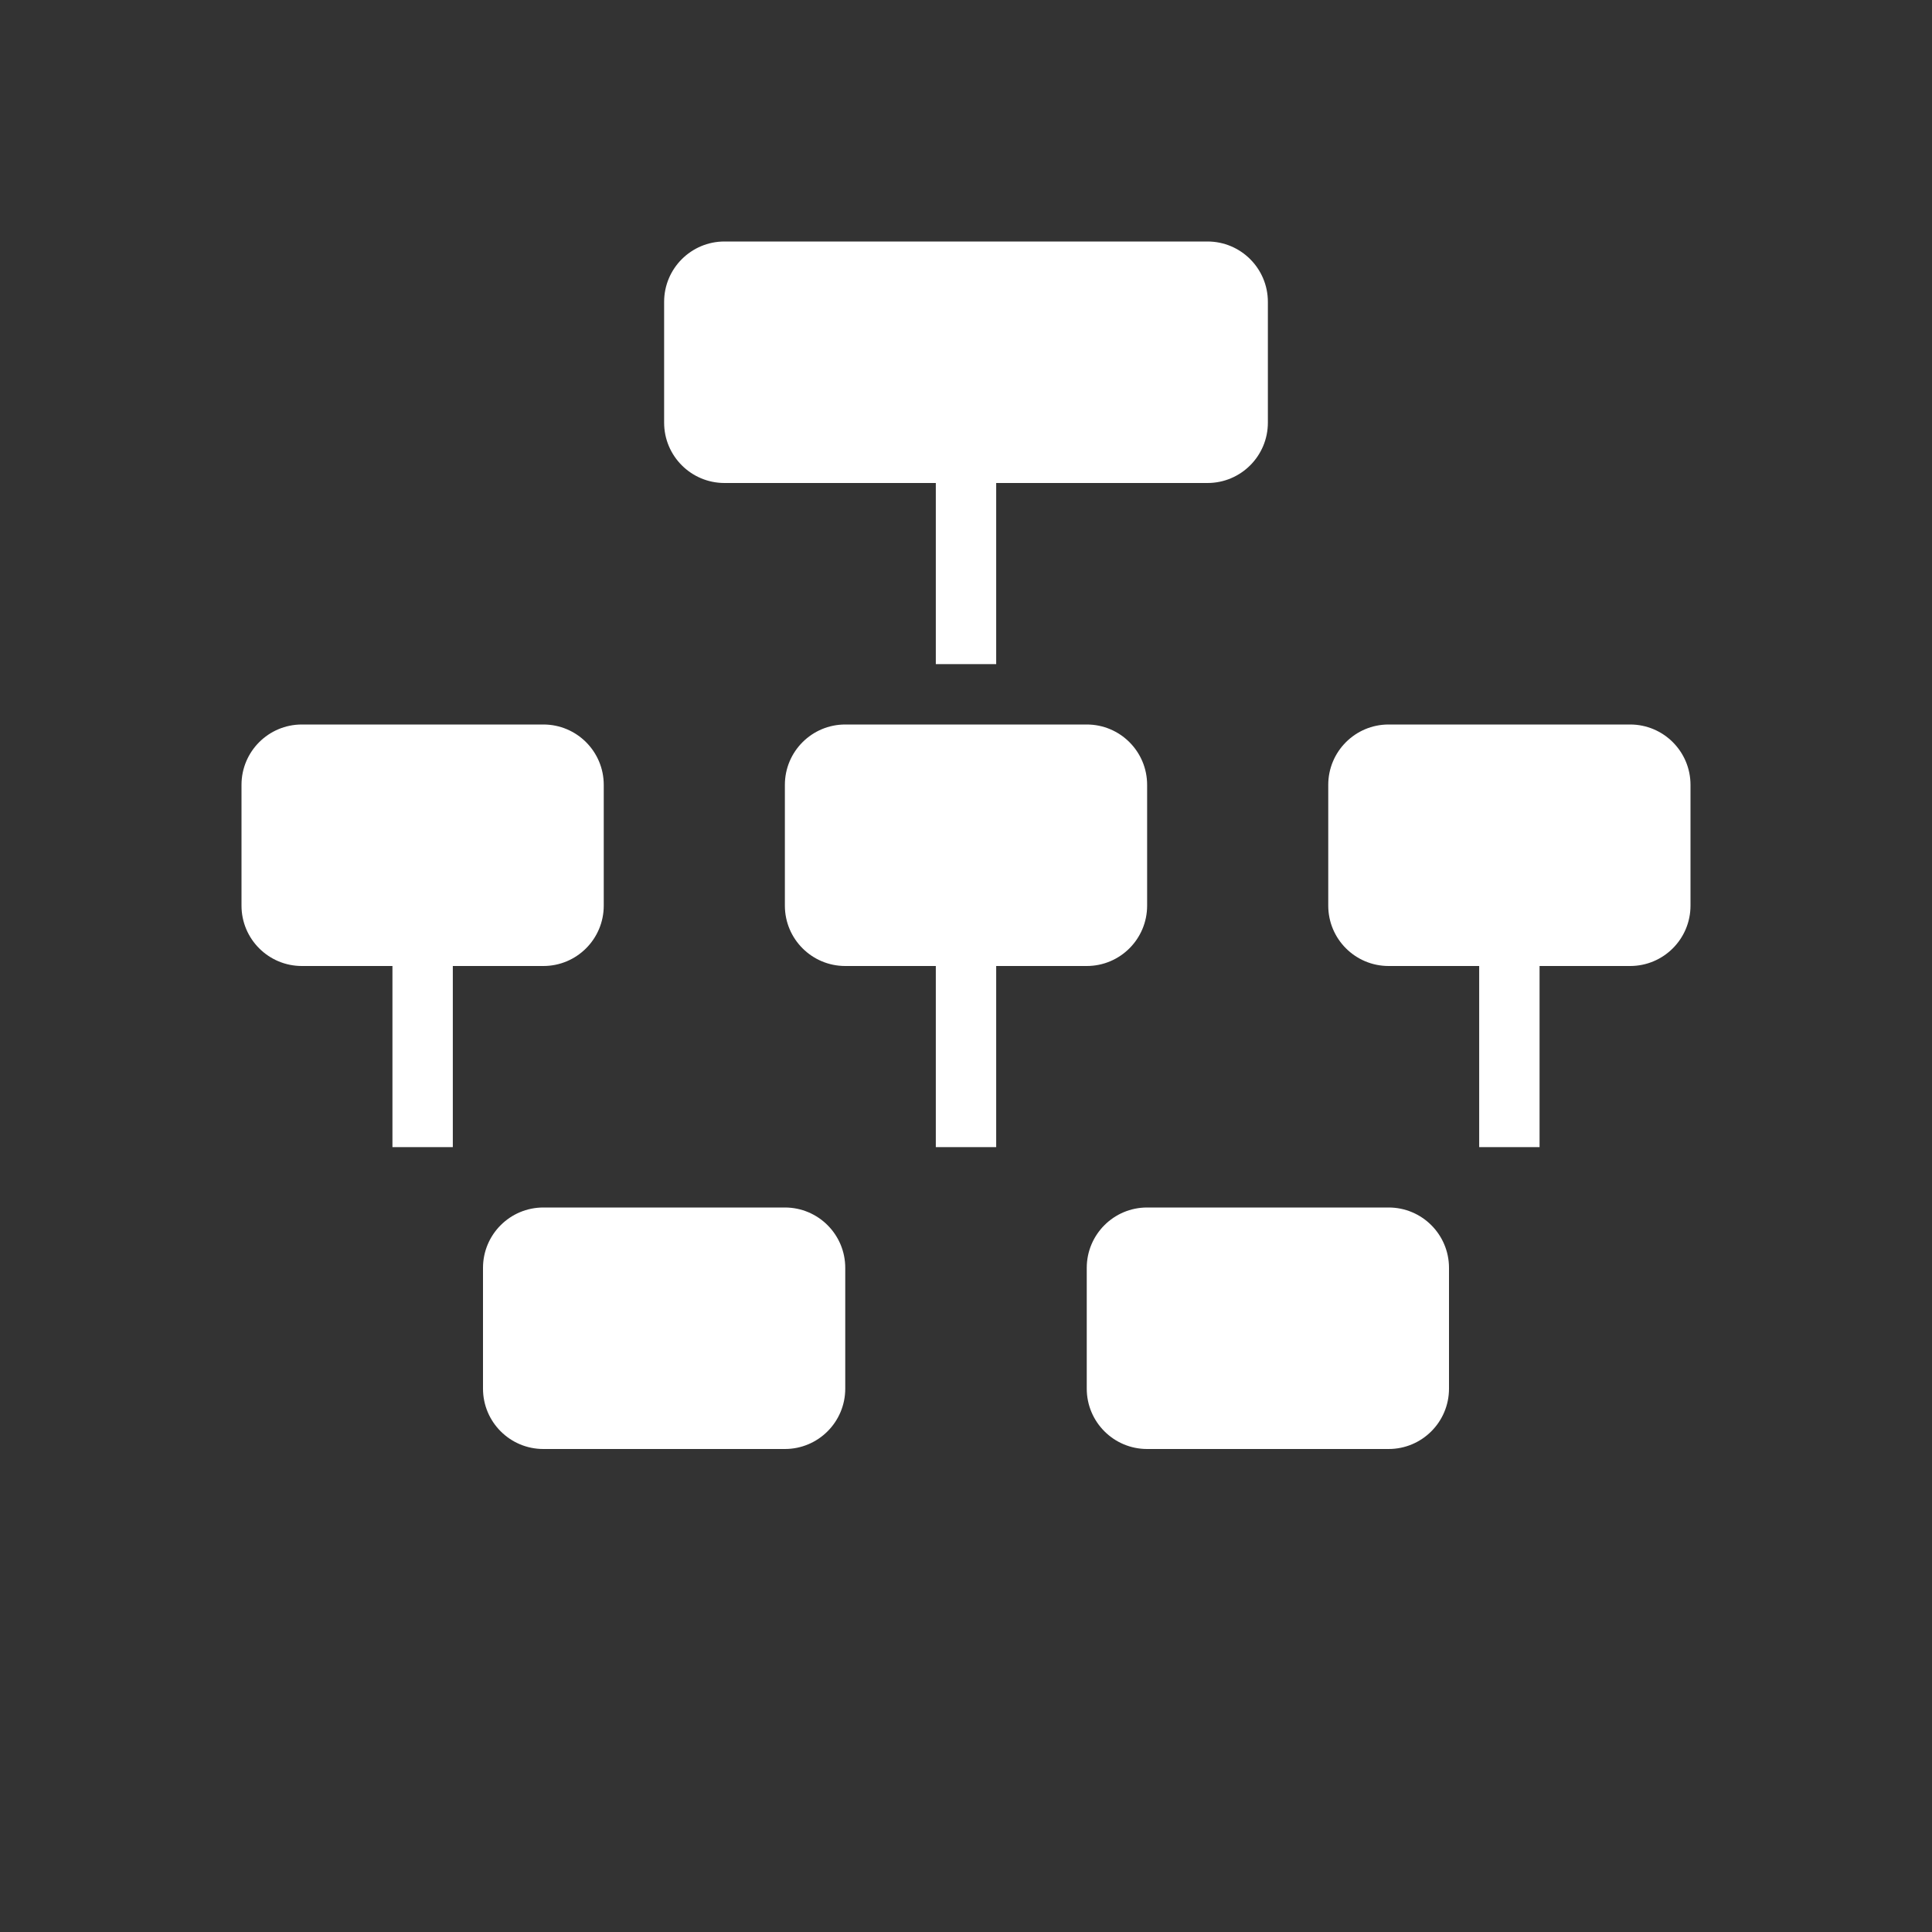
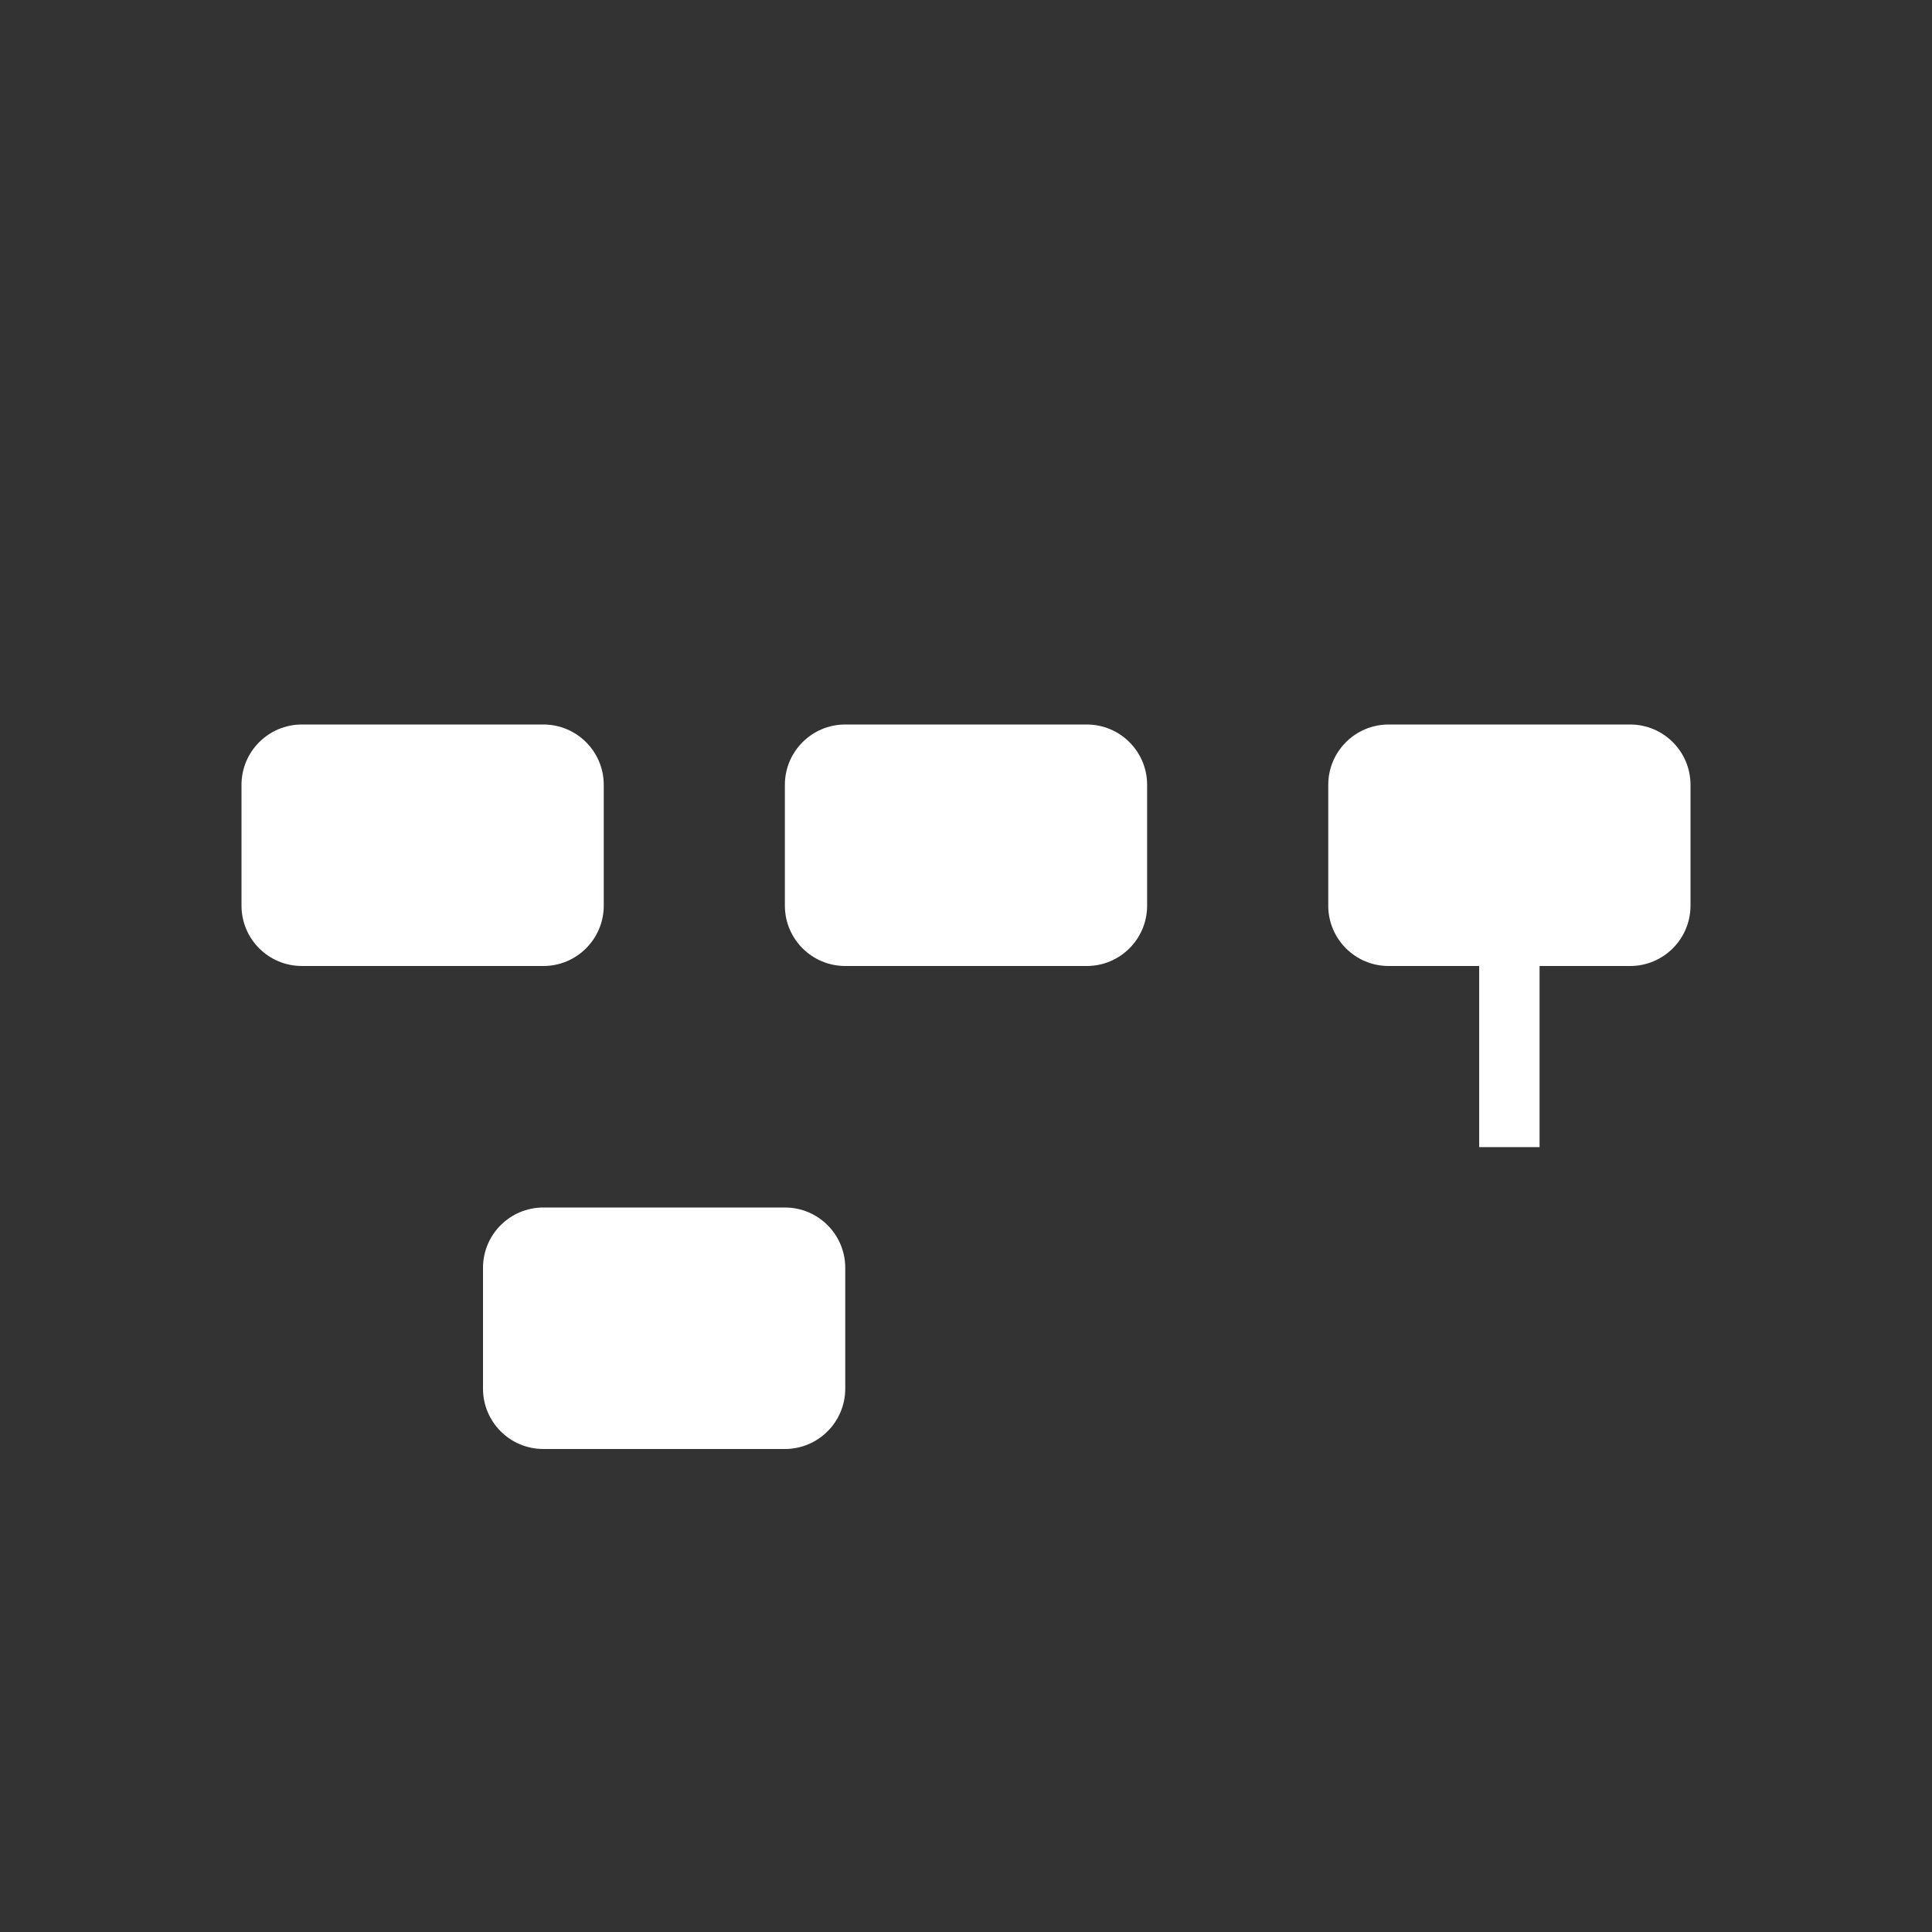
<svg xmlns="http://www.w3.org/2000/svg" width="64" height="64" viewBox="0 0 64 64" fill="none">
  <rect x="0" y="0" width="64" height="64" fill="#333333" stroke="none" />
-   <path d="M40 8H24C22.895 8 22 8.895 22 10V14C22 15.105 22.895 16 24 16H40C41.105 16 42 15.105 42 14V10C42 8.895 41.105 8 40 8Z" fill="white" />
  <path d="M18 24H10C8.895 24 8 24.895 8 26V30C8 31.105 8.895 32 10 32H18C19.105 32 20 31.105 20 30V26C20 24.895 19.105 24 18 24Z" fill="white" />
  <path d="M36 24H28C26.895 24 26 24.895 26 26V30C26 31.105 26.895 32 28 32H36C37.105 32 38 31.105 38 30V26C38 24.895 37.105 24 36 24Z" fill="white" />
  <path d="M54 24H46C44.895 24 44 24.895 44 26V30C44 31.105 44.895 32 46 32H54C55.105 32 56 31.105 56 30V26C56 24.895 55.105 24 54 24Z" fill="white" />
  <path d="M26 40H18C16.895 40 16 40.895 16 42V46C16 47.105 16.895 48 18 48H26C27.105 48 28 47.105 28 46V42C28 40.895 27.105 40 26 40Z" fill="white" />
-   <path d="M46 40H38C36.895 40 36 40.895 36 42V46C36 47.105 36.895 48 38 48H46C47.105 48 48 47.105 48 46V42C48 40.895 47.105 40 46 40Z" fill="white" />
-   <path d="M33 16H31V22H33V16Z" fill="white" />
-   <path d="M15 32H13V38H15V32Z" fill="white" />
-   <path d="M33 32H31V38H33V32Z" fill="white" />
  <path d="M51 32H49V38H51V32Z" fill="white" />
</svg>